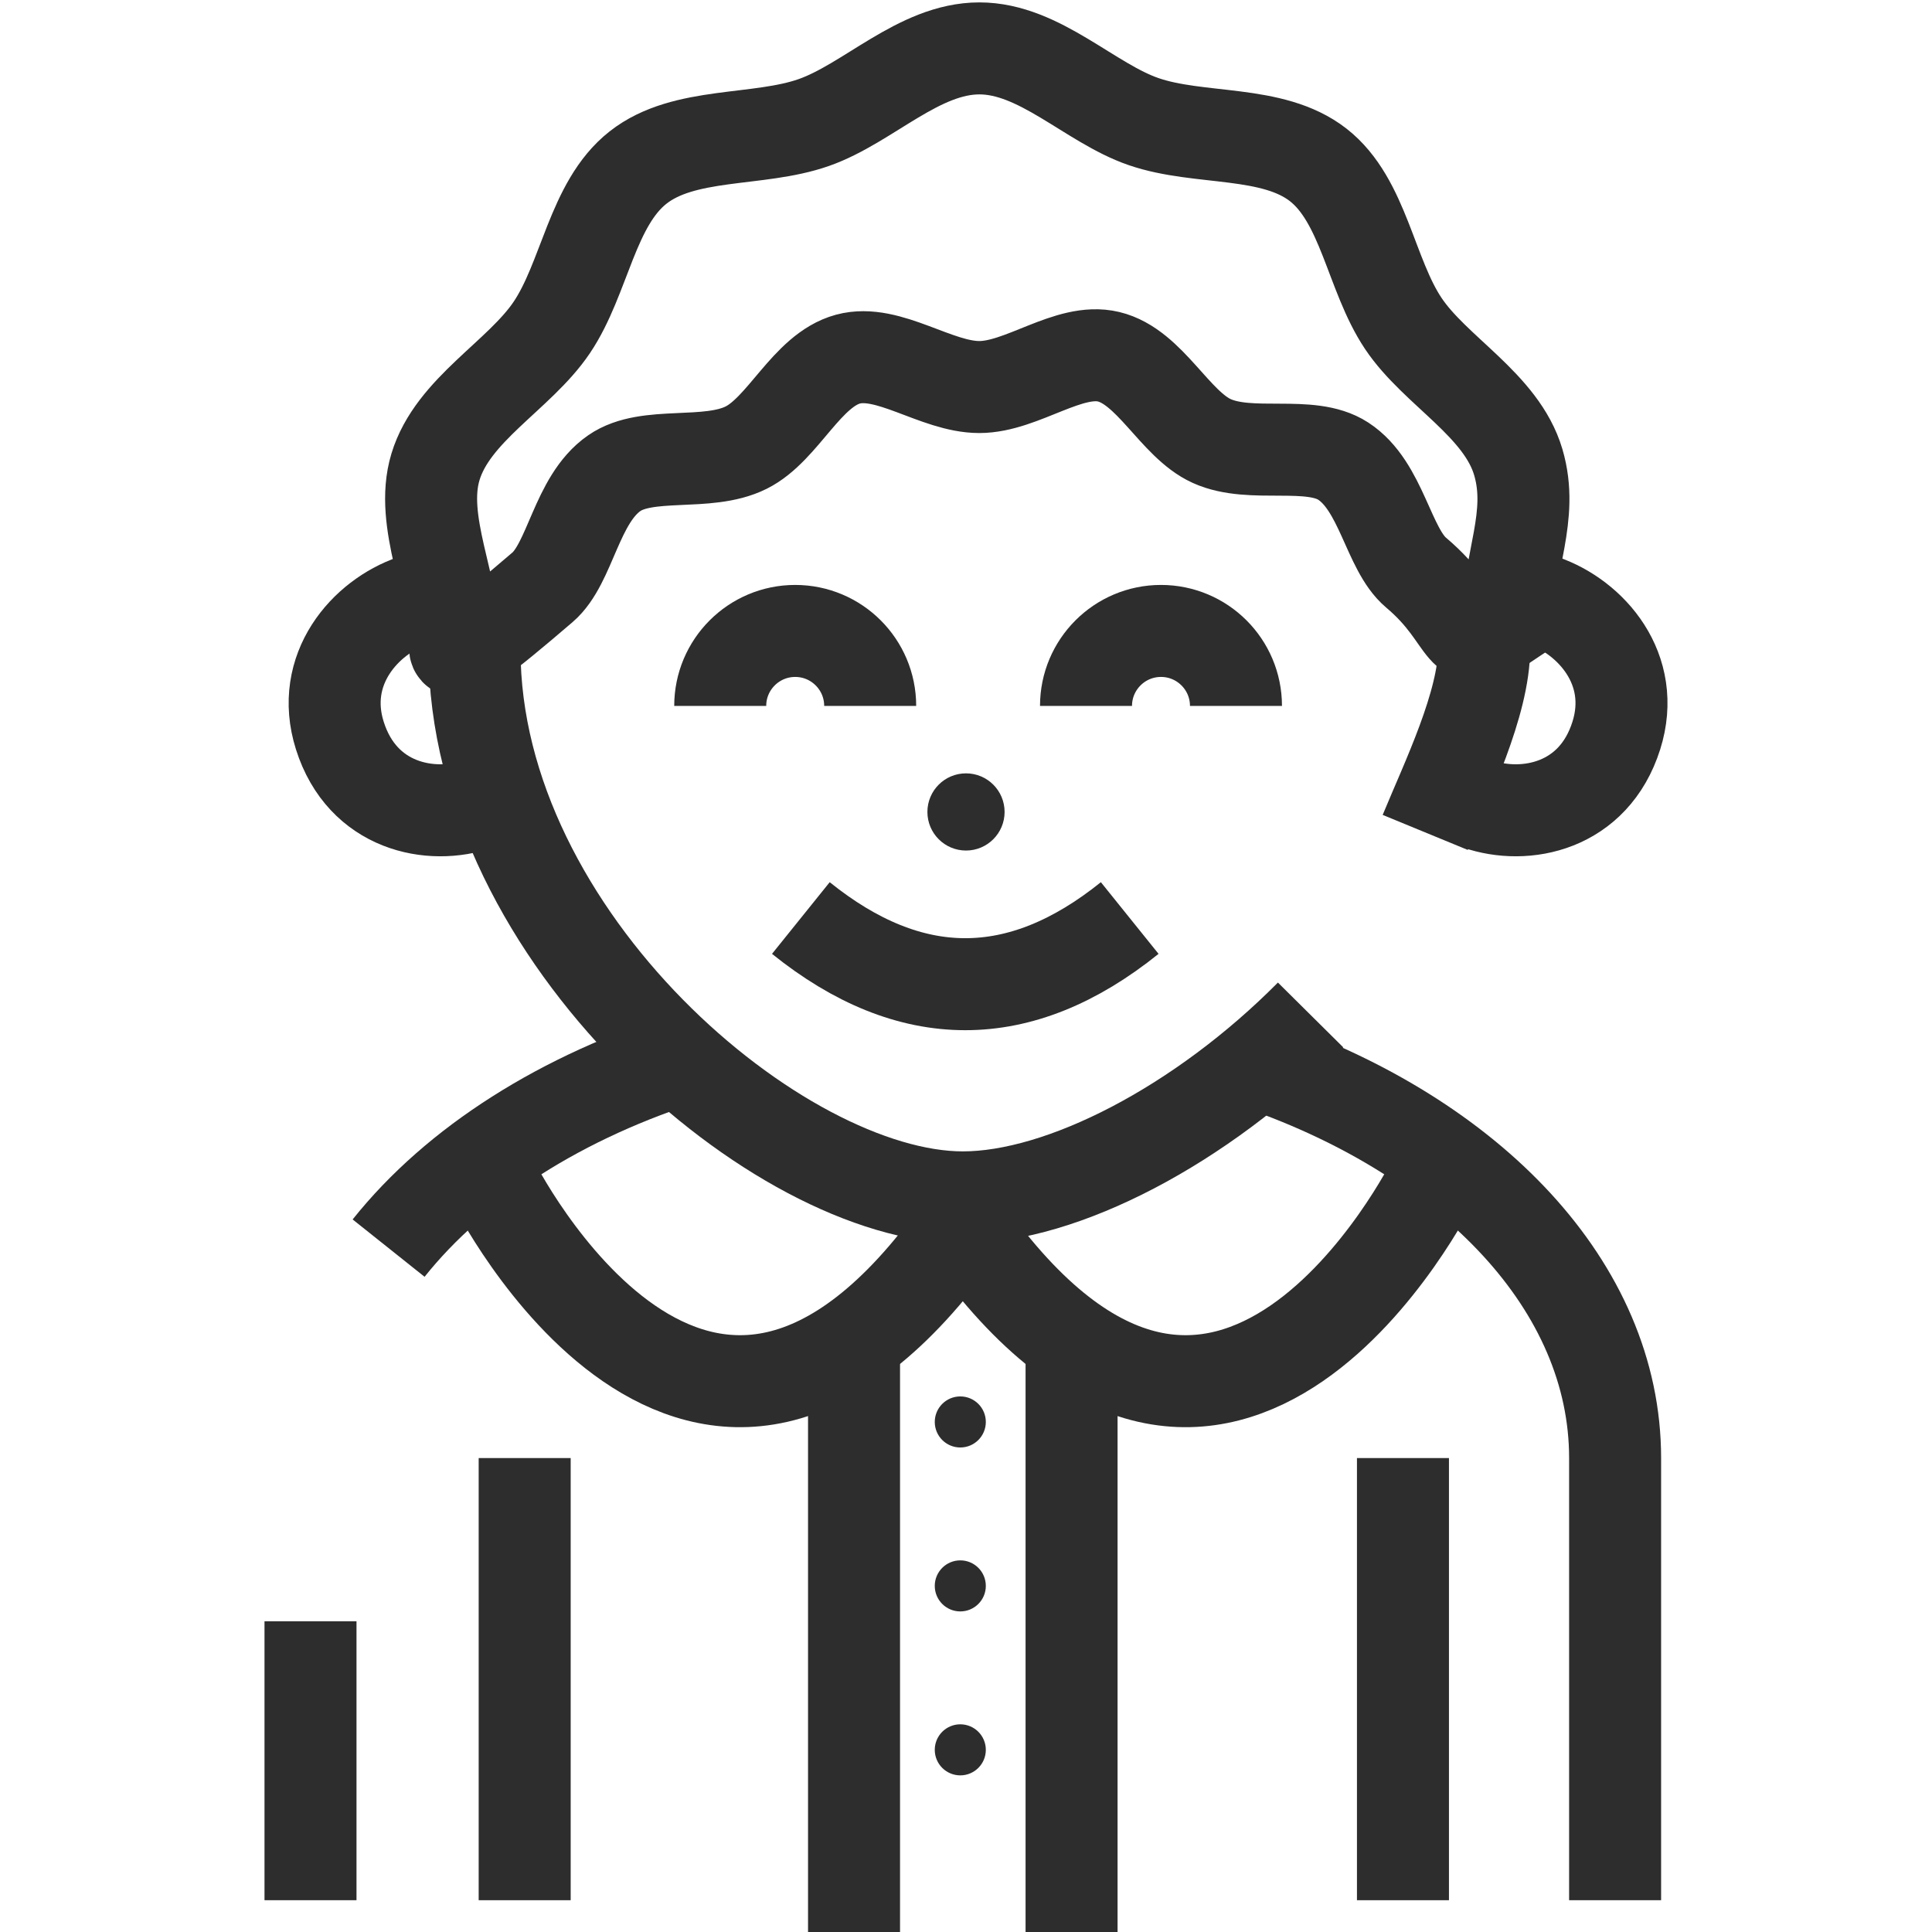
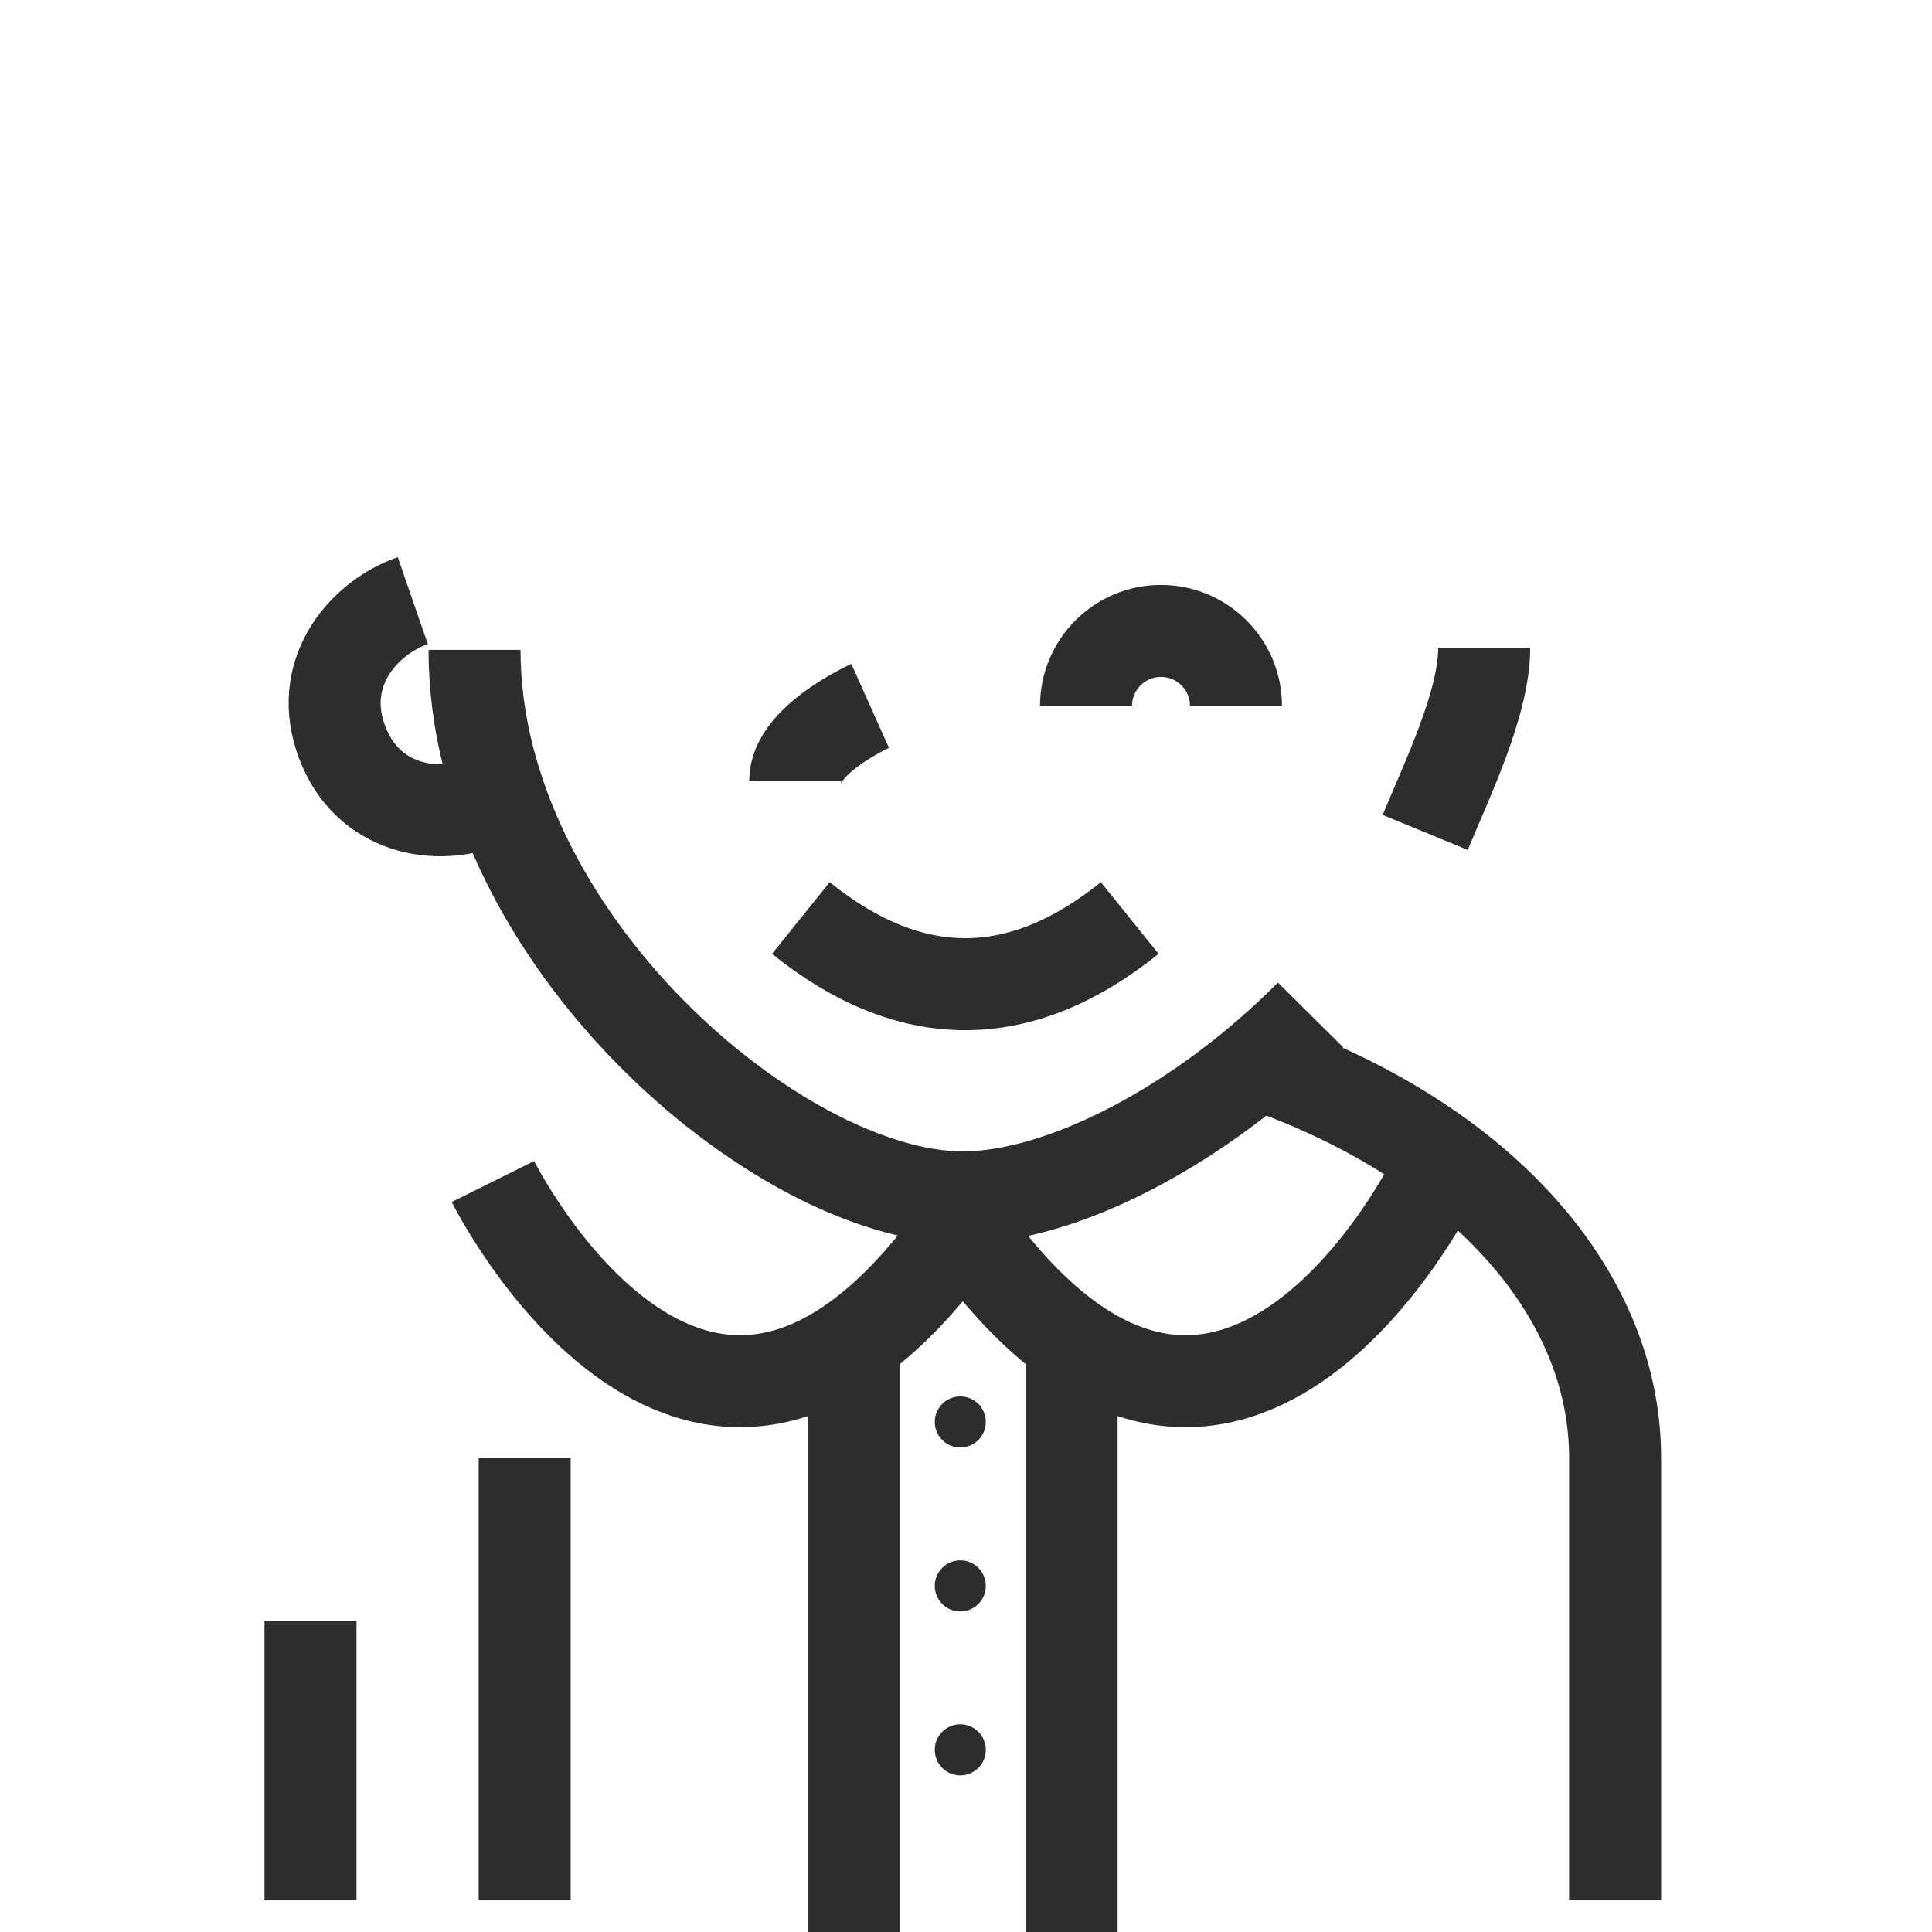
<svg xmlns="http://www.w3.org/2000/svg" version="1.1" id="Layer_1" x="0px" y="0px" viewBox="0 0 42 42" enable-background="new 0 0 42 42" xml:space="preserve">
  <path fill="none" stroke="#2D2D2D" stroke-width="2" stroke-miterlimit="10" d="M30.983,18.096  c0.465-1.13,1.282-2.8,1.282-4.011" />
  <path fill="none" stroke="#2D2D2D" stroke-width="2" stroke-miterlimit="10" d="M10.316,14.128  c0,6.26,6.626,11.902,10.615,11.902c2.164,0,5.183-1.569,7.56-3.966" />
  <path fill="none" stroke="#2D2D2D" stroke-width="2" stroke-miterlimit="10" d="M10.396,17.479  c-1.03,0.356-2.517,0.064-3.008-1.487c-0.458-1.447,0.556-2.578,1.586-2.934" />
-   <path fill="none" stroke="#2D2D2D" stroke-width="2" stroke-miterlimit="10" d="M32.129,17.479  c1.03,0.356,2.517,0.064,3.008-1.487c0.458-1.447-0.556-2.578-1.586-2.934" />
  <g>
-     <path fill="none" stroke="#2D2D2D" stroke-width="2" stroke-miterlimit="10" d="M32.782,13.524   c0-1.312,0.572-2.298,0.224-3.478c-0.366-1.243-1.806-1.978-2.498-3.012c-0.713-1.064-0.859-2.674-1.851-3.449   c-0.995-0.777-2.585-0.524-3.795-0.941c-1.17-0.402-2.262-1.592-3.571-1.592c-1.316,0-2.417,1.197-3.6,1.612   c-1.214,0.426-2.817,0.188-3.821,0.979c-0.999,0.785-1.153,2.404-1.875,3.476   c-0.704,1.045-2.153,1.785-2.529,3.033c-0.359,1.194,0.426,2.61,0.426,3.929c0,0.256,0.592-0.19,1.901-1.313   c0.613-0.525,0.733-1.906,1.56-2.481c0.719-0.5,2.021-0.132,2.87-0.557c0.808-0.404,1.313-1.68,2.212-1.923   c0.875-0.237,1.917,0.607,2.854,0.607c0.929,0,1.947-0.866,2.81-0.659c0.901,0.216,1.437,1.467,2.242,1.832   c0.86,0.39,2.137-0.032,2.859,0.437c0.836,0.543,0.975,1.909,1.583,2.423   C32.022,13.491,31.657,14.28,32.782,13.524z" />
-   </g>
+     </g>
  <path fill="none" stroke="#2D2D2D" stroke-width="2" stroke-miterlimit="10" d="M17.41,19.957c2.383,1.918,4.766,1.918,7.149,0  " />
  <circle fill="#2D2D2D" cx="20.876" cy="30.912" r="0.555" />
  <circle fill="#2D2D2D" cx="20.876" cy="34.476" r="0.555" />
  <circle fill="#2D2D2D" cx="20.876" cy="38.04" r="0.555" />
  <path fill="none" stroke="#2D2D2D" stroke-width="2" stroke-miterlimit="10" d="M35.111,41.309c0,0,0-5.883,0-9.612  c0-3.729-3.133-6.963-7.713-8.556" />
  <path fill="none" stroke="#2D2D2D" stroke-width="2" stroke-miterlimit="10" d="M6.75,35.245c0,5.309,0,6.064,0,6.064" />
-   <path fill="none" stroke="#2D2D2D" stroke-width="2" stroke-miterlimit="10" d="M15.03,22.954  c-2.807,0.872-5.121,2.346-6.582,4.179" />
-   <line fill="none" stroke="#2D2D2D" stroke-width="2" stroke-miterlimit="10" x1="30.499" y1="31.697" x2="30.499" y2="41.309" />
  <line fill="none" stroke="#2D2D2D" stroke-width="2" stroke-miterlimit="10" x1="11.406" y1="31.697" x2="11.406" y2="41.309" />
  <path fill="none" stroke="#2D2D2D" stroke-width="2" stroke-miterlimit="10" d="M10.716,25.685c0,0,4.494,9.035,10.16,1.036" />
  <line fill="none" stroke="#2D2D2D" stroke-width="2" stroke-miterlimit="10" x1="18.566" y1="42" x2="18.566" y2="29.249" />
  <path fill="none" stroke="#2D2D2D" stroke-width="2" stroke-miterlimit="10" d="M31.145,25.685c0,0-4.494,9.035-10.16,1.036" />
  <line fill="none" stroke="#2D2D2D" stroke-width="2" stroke-miterlimit="10" x1="23.295" y1="42" x2="23.295" y2="29.249" />
-   <circle fill="#2D2D2D" cx="21" cy="17.651" r="0.839" />
-   <path fill="none" stroke="#2D2D2D" stroke-width="2" stroke-miterlimit="10" d="M18.917,15.346c0-0.9-0.73-1.63-1.63-1.63  s-1.63,0.73-1.63,1.63" />
+   <path fill="none" stroke="#2D2D2D" stroke-width="2" stroke-miterlimit="10" d="M18.917,15.346s-1.63,0.73-1.63,1.63" />
  <path fill="none" stroke="#2D2D2D" stroke-width="2" stroke-miterlimit="10" d="M26.869,15.346c0-0.9-0.73-1.63-1.63-1.63  s-1.63,0.73-1.63,1.63" />
</svg>